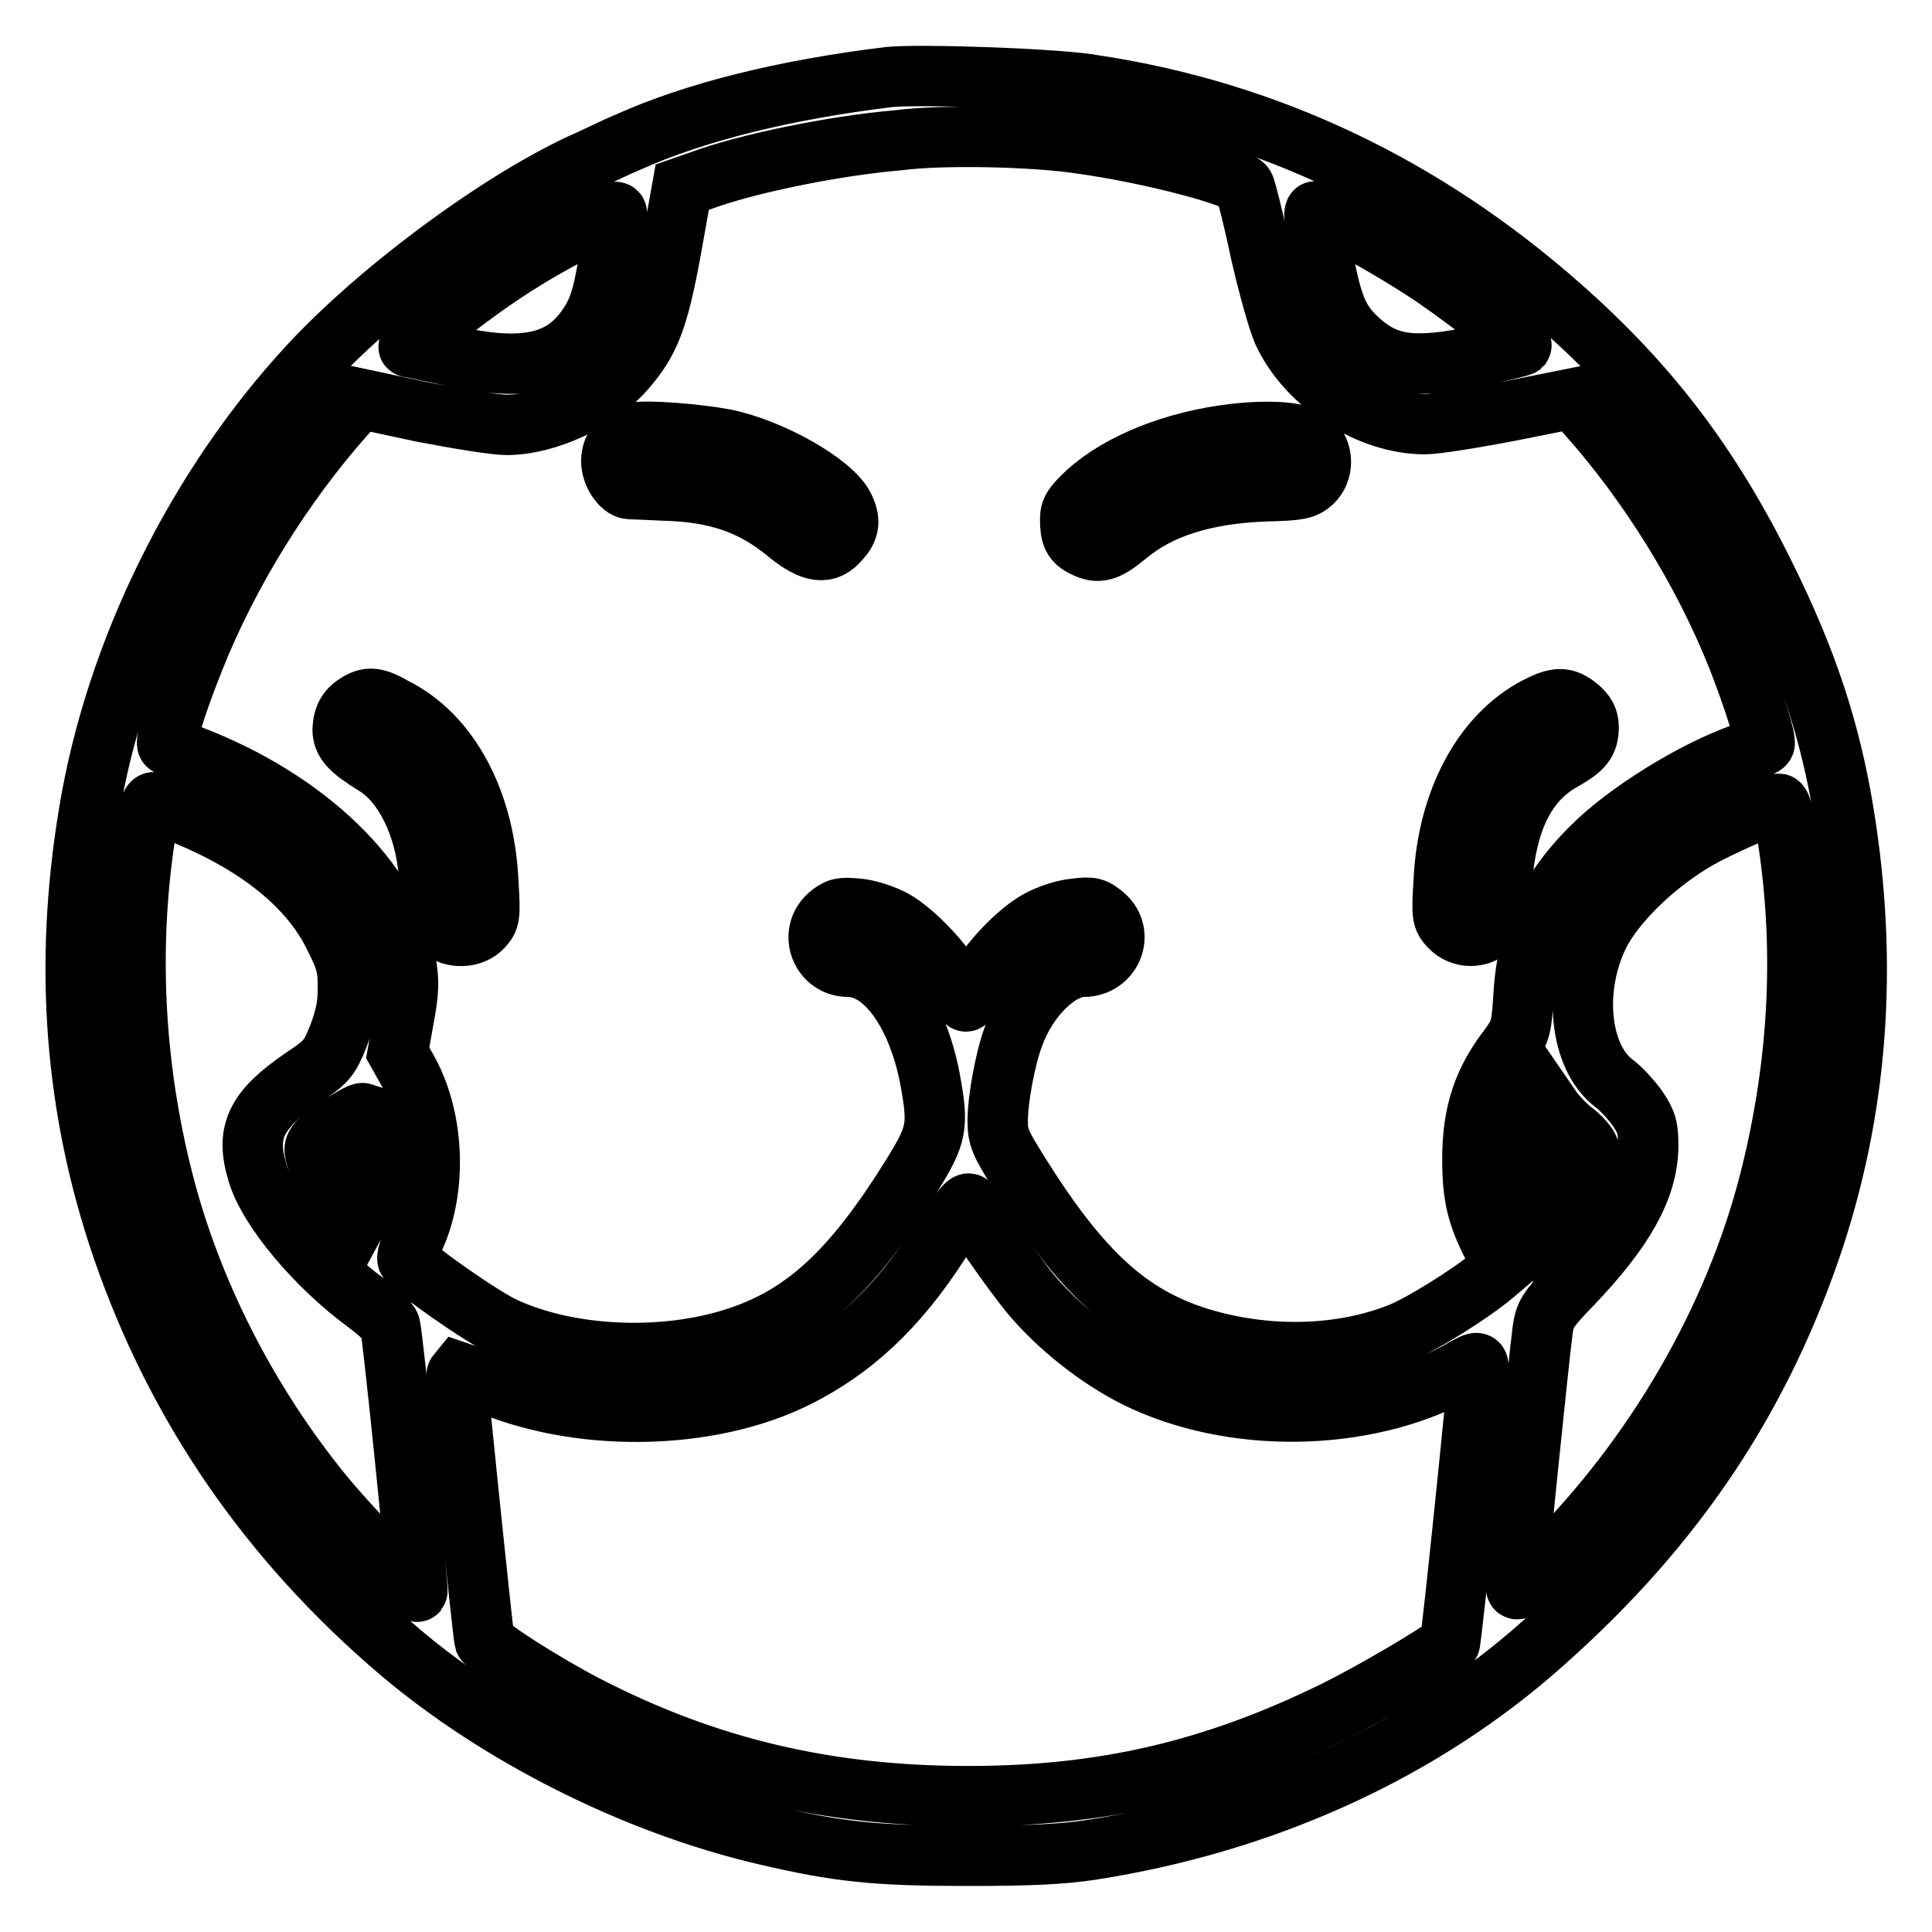
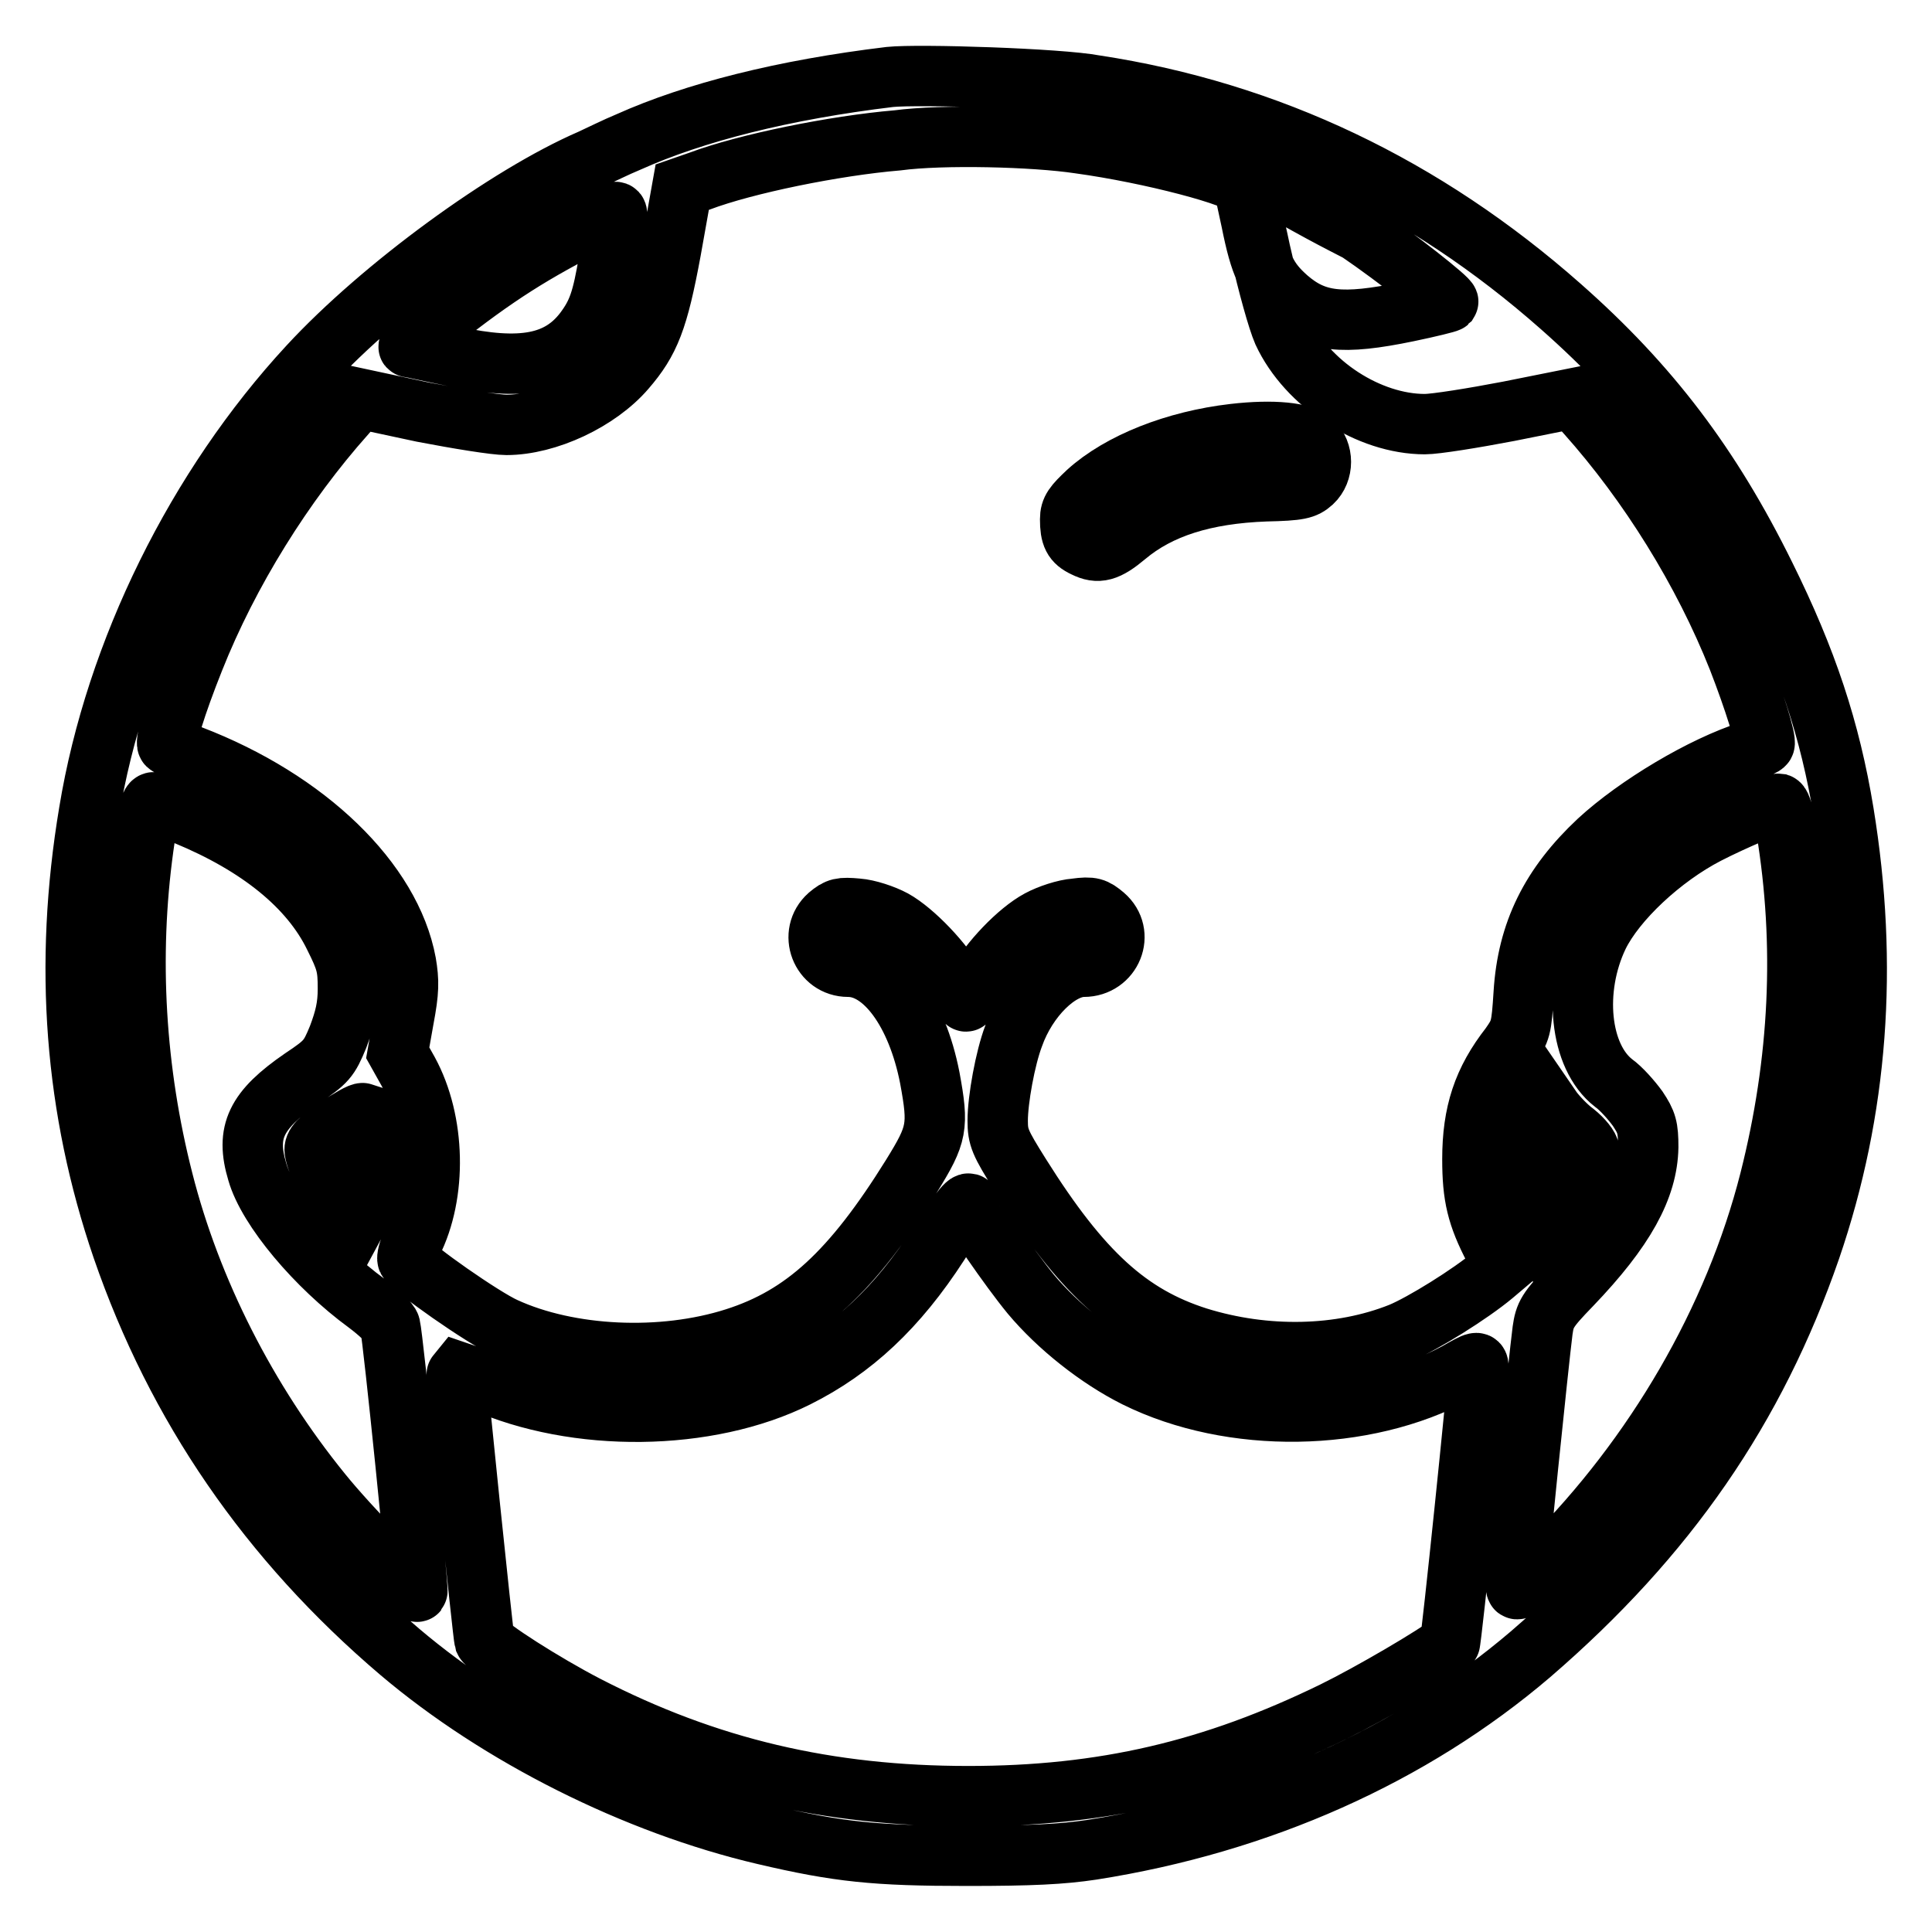
<svg xmlns="http://www.w3.org/2000/svg" version="1.1" x="0px" y="0px" viewBox="0 0 256 256" enable-background="new 0 0 256 256" xml:space="preserve">
  <g>
    <g>
      <g>
-         <path stroke-width="8" fill-opacity="0" stroke="#000000" d="M117.9,10.2c-14.1,1.7-25.9,4.7-34.6,8.6c-1.7,0.7-3.9,1.8-5,2.3c-11.1,4.8-27.7,16.9-37.4,27.4c-14.8,16-25.6,37.8-29.1,59.1c-3.4,20.3-1.9,39.4,4.4,57.8c7.2,20.9,19.4,38.7,36.8,53.5c13.1,11.1,31.2,20.2,48.3,24.2c9.8,2.3,14.7,2.8,26.8,2.8c8.6,0,12.6-0.2,16.6-0.8c22.3-3.5,42.4-12.5,58.1-25.9c18.1-15.6,29.8-32.6,37.1-53.7c6.3-18.4,7.7-37.6,4.4-57.8c-1.8-11-4.9-20.3-10.4-31.4c-7.2-14.6-15.3-25.3-27.1-35.7c-18-15.9-38.7-25.8-61.7-29.3C140.4,10.4,121.7,9.8,117.9,10.2z M143,19c9.5,1.3,21.2,4.4,21.9,5.7c0.2,0.4,1.2,4.3,2.1,8.6c1,4.4,2.3,9.1,3,10.7c3.2,6.9,11.4,12.2,18.8,12.2c1.4,0,6.4-0.8,11.1-1.7l8.5-1.7l1.8,2c8.3,9.3,15.5,20.9,20.1,32.5c2.1,5.4,3.8,10.8,3.5,11.3c-0.1,0.2-1,0.6-1.9,0.9c-6.3,2-15,7.2-20.1,11.9c-6.3,5.9-9.4,12.1-9.9,20.2c-0.3,4.7-0.4,5-1.8,7c-3.6,4.6-5,8.9-5,15c0,4.9,0.6,7.5,2.9,11.9l1.2,2.3l-1.3,1.1c-3.1,2.6-9.4,6.5-12.3,7.7c-8,3.2-17.9,3.4-26.9,0.6c-9.1-2.9-15.4-8.6-23.5-21.5c-2.7-4.3-3-5-3-7.2c0-2.8,1-8.3,2.1-11.2c1.8-5.1,6-9.2,9.3-9.2c3.7,0,5.5-4.4,2.7-6.8c-1.2-1-1.6-1.2-3.8-0.9c-1.4,0.1-3.5,0.8-4.8,1.5c-2.8,1.5-6.6,5.5-8.3,8.6c-0.6,1.2-1.2,2.2-1.4,2.2s-0.7-0.9-1.3-2.1c-1.6-3-5.6-7.2-8.3-8.7c-1.3-0.7-3.4-1.4-4.8-1.5c-2.2-0.2-2.6-0.1-3.8,0.9c-2.7,2.4-1,6.8,2.6,6.8c4.7,0,9.1,6,10.8,14.7c1.2,6.5,1,7.5-2.4,13c-7.9,12.7-14.3,18.6-23.4,21.5c-9.7,3.1-22,2.5-30.5-1.4c-2.9-1.3-12.2-7.8-12.9-9c-0.1-0.2,0.1-1.2,0.6-2.2c3.3-6.5,3.1-16.1-0.5-22.7l-1.4-2.5l0.8-4.5c0.7-3.7,0.7-5,0.3-7.4c-2-10.8-13.1-21.6-28.5-27.5c-1.5-0.6-2.9-1.2-3.1-1.4c-0.4-0.4,1.1-5.3,3.5-11.3c4.6-11.6,11.9-23.3,20.1-32.5l1.8-2.1l8.4,1.8c4.7,0.9,9.6,1.7,11.1,1.7c5.4,0,12.2-3.2,15.8-7.4c3.2-3.7,4.3-6.5,6-15.7l1.5-8.4l2.3-0.8c6.1-2.3,17.9-4.7,26.2-5.4C124.9,17.8,137,18.1,143,19z M81.7,28.7c-0.1,0.5-0.6,3-1,5.7c-0.9,5.4-1.5,7.1-3.3,9.5c-3.3,4.3-8.3,5.3-17.4,3.3c-3-0.6-5.6-1.2-5.8-1.2c-0.2,0,0.1-0.4,0.6-0.8c8.7-7.1,13.7-10.5,21.1-14.4c2.9-1.5,5.4-2.7,5.5-2.7C81.8,28,81.8,28.3,81.7,28.7z M180,30.7c2.9,1.5,7.3,4.2,9.7,5.8c5,3.4,12.1,9,11.9,9.3c-0.1,0.1-2.5,0.7-5.4,1.3c-8.7,1.8-12.2,1.4-15.9-1.8c-2.7-2.4-3.6-4.2-4.8-10.2c-0.6-2.8-1.2-5.5-1.3-6.1c-0.1-0.6,0-1,0.1-1C174.6,28,177.1,29.2,180,30.7z M24.6,108c9.7,4,16.5,9.5,19.7,16.1c1.6,3.2,1.8,4,1.8,6.9c0,2.4-0.4,4-1.3,6.4c-1.2,2.9-1.5,3.3-4.8,5.5c-6.1,4.2-7.5,7.1-5.9,12.4c1.4,4.9,7.8,12.5,14.5,17.4c1.6,1.2,3,2.5,3.1,3c0.4,1.6,3.8,35.1,3.6,35.2c-0.3,0.4-9-8.5-12.7-13.1c-9.9-12.2-17.3-26.8-21-41.4c-3.7-14.5-4.6-29.6-2.6-44.1c0.7-5.1,0.9-6,1.4-6C20.5,106.4,22.4,107.1,24.6,108z M236.7,109.9c2.5,15.2,1.8,30.7-2.2,46.5c-4.7,18.5-15.2,36.5-29.2,50.5c-3.2,3.2-4.4,4.1-4.4,3.5c0-1,3-30.3,3.5-34.1c0.3-2.1,0.6-2.7,3.8-6c7.1-7.4,10.1-12.9,10.2-18.3c0-2.6-0.2-3.3-1.4-5.1c-0.8-1.1-2.2-2.7-3.2-3.4c-4.5-3.5-5.4-12.4-2-19.5c2.3-4.7,8.4-10.4,14.4-13.5c3.5-1.8,8.9-4.1,9.5-4C236,106.6,236.4,108.1,236.7,109.9z M208.7,150.1c1,0.8,1.9,1.9,1.9,2.4c0,1.2-2.6,6.1-4.3,8.1l-1.6,1.8l-0.9-2.5c-1.2-3.3-1.2-10.1,0-12.6l0.8-1.8l1.1,1.6C206.3,147.9,207.6,149.3,208.7,150.1z M48.8,149.3c0.6,2.3,0.2,9.2-0.6,10.7l-0.7,1.3l-2.1-2.4c-2.1-2.4-3.4-4.6-3.7-6.4c-0.1-0.8,0.5-1.4,2.9-3.1c1.7-1.1,3.2-2,3.5-1.9C48.2,147.7,48.6,148.4,48.8,149.3z M128.5,159.8c0,0.6,5.3,8.3,8.1,11.7c3.6,4.3,8.9,8.5,13.9,11c12.7,6.3,30.3,6,42.5-0.6c2.8-1.6,2.9-1.6,2.9-0.6c0,1.4-3.6,36.4-3.8,36.5c-1.8,1.5-10.5,6.6-15.4,9c-16,7.8-30.5,11.2-48.4,11.2c-18.6,0-34.5-3.7-50.6-12c-5.6-2.9-13.1-7.7-13.5-8.6c-0.2-0.7-3.8-35.6-3.7-35.7c0,0,1.5,0.5,3.3,1.3c12.5,5.6,30,5.4,41.8-0.5c7.4-3.7,13.3-9.2,18.8-17.7C127.4,160,128.5,158.8,128.5,159.8z" />
-         <path stroke-width="8" fill-opacity="0" stroke="#000000" d="M84.2,57.3c-1.9,0.4-3.2,1.9-3.2,3.8c0,1.7,1.3,3.6,2.4,3.7c0.3,0,2.4,0.1,4.6,0.2c7,0.2,11.7,1.8,16.4,5.7c3.2,2.6,5.2,2.9,6.9,0.8c1.3-1.4,1.4-2.6,0.5-4.4c-1.6-3.1-9.5-7.6-15.7-8.9C92.4,57.5,86,57,84.2,57.3z" />
+         <path stroke-width="8" fill-opacity="0" stroke="#000000" d="M117.9,10.2c-14.1,1.7-25.9,4.7-34.6,8.6c-1.7,0.7-3.9,1.8-5,2.3c-11.1,4.8-27.7,16.9-37.4,27.4c-14.8,16-25.6,37.8-29.1,59.1c-3.4,20.3-1.9,39.4,4.4,57.8c7.2,20.9,19.4,38.7,36.8,53.5c13.1,11.1,31.2,20.2,48.3,24.2c9.8,2.3,14.7,2.8,26.8,2.8c8.6,0,12.6-0.2,16.6-0.8c22.3-3.5,42.4-12.5,58.1-25.9c18.1-15.6,29.8-32.6,37.1-53.7c6.3-18.4,7.7-37.6,4.4-57.8c-1.8-11-4.9-20.3-10.4-31.4c-7.2-14.6-15.3-25.3-27.1-35.7c-18-15.9-38.7-25.8-61.7-29.3C140.4,10.4,121.7,9.8,117.9,10.2z M143,19c9.5,1.3,21.2,4.4,21.9,5.7c0.2,0.4,1.2,4.3,2.1,8.6c1,4.4,2.3,9.1,3,10.7c3.2,6.9,11.4,12.2,18.8,12.2c1.4,0,6.4-0.8,11.1-1.7l8.5-1.7l1.8,2c8.3,9.3,15.5,20.9,20.1,32.5c2.1,5.4,3.8,10.8,3.5,11.3c-0.1,0.2-1,0.6-1.9,0.9c-6.3,2-15,7.2-20.1,11.9c-6.3,5.9-9.4,12.1-9.9,20.2c-0.3,4.7-0.4,5-1.8,7c-3.6,4.6-5,8.9-5,15c0,4.9,0.6,7.5,2.9,11.9l1.2,2.3l-1.3,1.1c-3.1,2.6-9.4,6.5-12.3,7.7c-8,3.2-17.9,3.4-26.9,0.6c-9.1-2.9-15.4-8.6-23.5-21.5c-2.7-4.3-3-5-3-7.2c0-2.8,1-8.3,2.1-11.2c1.8-5.1,6-9.2,9.3-9.2c3.7,0,5.5-4.4,2.7-6.8c-1.2-1-1.6-1.2-3.8-0.9c-1.4,0.1-3.5,0.8-4.8,1.5c-2.8,1.5-6.6,5.5-8.3,8.6c-0.6,1.2-1.2,2.2-1.4,2.2s-0.7-0.9-1.3-2.1c-1.6-3-5.6-7.2-8.3-8.7c-1.3-0.7-3.4-1.4-4.8-1.5c-2.2-0.2-2.6-0.1-3.8,0.9c-2.7,2.4-1,6.8,2.6,6.8c4.7,0,9.1,6,10.8,14.7c1.2,6.5,1,7.5-2.4,13c-7.9,12.7-14.3,18.6-23.4,21.5c-9.7,3.1-22,2.5-30.5-1.4c-2.9-1.3-12.2-7.8-12.9-9c-0.1-0.2,0.1-1.2,0.6-2.2c3.3-6.5,3.1-16.1-0.5-22.7l-1.4-2.5l0.8-4.5c0.7-3.7,0.7-5,0.3-7.4c-2-10.8-13.1-21.6-28.5-27.5c-1.5-0.6-2.9-1.2-3.1-1.4c-0.4-0.4,1.1-5.3,3.5-11.3c4.6-11.6,11.9-23.3,20.1-32.5l1.8-2.1l8.4,1.8c4.7,0.9,9.6,1.7,11.1,1.7c5.4,0,12.2-3.2,15.8-7.4c3.2-3.7,4.3-6.5,6-15.7l1.5-8.4l2.3-0.8c6.1-2.3,17.9-4.7,26.2-5.4C124.9,17.8,137,18.1,143,19z M81.7,28.7c-0.1,0.5-0.6,3-1,5.7c-0.9,5.4-1.5,7.1-3.3,9.5c-3.3,4.3-8.3,5.3-17.4,3.3c-3-0.6-5.6-1.2-5.8-1.2c-0.2,0,0.1-0.4,0.6-0.8c8.7-7.1,13.7-10.5,21.1-14.4c2.9-1.5,5.4-2.7,5.5-2.7C81.8,28,81.8,28.3,81.7,28.7z M180,30.7c5,3.4,12.1,9,11.9,9.3c-0.1,0.1-2.5,0.7-5.4,1.3c-8.7,1.8-12.2,1.4-15.9-1.8c-2.7-2.4-3.6-4.2-4.8-10.2c-0.6-2.8-1.2-5.5-1.3-6.1c-0.1-0.6,0-1,0.1-1C174.6,28,177.1,29.2,180,30.7z M24.6,108c9.7,4,16.5,9.5,19.7,16.1c1.6,3.2,1.8,4,1.8,6.9c0,2.4-0.4,4-1.3,6.4c-1.2,2.9-1.5,3.3-4.8,5.5c-6.1,4.2-7.5,7.1-5.9,12.4c1.4,4.9,7.8,12.5,14.5,17.4c1.6,1.2,3,2.5,3.1,3c0.4,1.6,3.8,35.1,3.6,35.2c-0.3,0.4-9-8.5-12.7-13.1c-9.9-12.2-17.3-26.8-21-41.4c-3.7-14.5-4.6-29.6-2.6-44.1c0.7-5.1,0.9-6,1.4-6C20.5,106.4,22.4,107.1,24.6,108z M236.7,109.9c2.5,15.2,1.8,30.7-2.2,46.5c-4.7,18.5-15.2,36.5-29.2,50.5c-3.2,3.2-4.4,4.1-4.4,3.5c0-1,3-30.3,3.5-34.1c0.3-2.1,0.6-2.7,3.8-6c7.1-7.4,10.1-12.9,10.2-18.3c0-2.6-0.2-3.3-1.4-5.1c-0.8-1.1-2.2-2.7-3.2-3.4c-4.5-3.5-5.4-12.4-2-19.5c2.3-4.7,8.4-10.4,14.4-13.5c3.5-1.8,8.9-4.1,9.5-4C236,106.6,236.4,108.1,236.7,109.9z M208.7,150.1c1,0.8,1.9,1.9,1.9,2.4c0,1.2-2.6,6.1-4.3,8.1l-1.6,1.8l-0.9-2.5c-1.2-3.3-1.2-10.1,0-12.6l0.8-1.8l1.1,1.6C206.3,147.9,207.6,149.3,208.7,150.1z M48.8,149.3c0.6,2.3,0.2,9.2-0.6,10.7l-0.7,1.3l-2.1-2.4c-2.1-2.4-3.4-4.6-3.7-6.4c-0.1-0.8,0.5-1.4,2.9-3.1c1.7-1.1,3.2-2,3.5-1.9C48.2,147.7,48.6,148.4,48.8,149.3z M128.5,159.8c0,0.6,5.3,8.3,8.1,11.7c3.6,4.3,8.9,8.5,13.9,11c12.7,6.3,30.3,6,42.5-0.6c2.8-1.6,2.9-1.6,2.9-0.6c0,1.4-3.6,36.4-3.8,36.5c-1.8,1.5-10.5,6.6-15.4,9c-16,7.8-30.5,11.2-48.4,11.2c-18.6,0-34.5-3.7-50.6-12c-5.6-2.9-13.1-7.7-13.5-8.6c-0.2-0.7-3.8-35.6-3.7-35.7c0,0,1.5,0.5,3.3,1.3c12.5,5.6,30,5.4,41.8-0.5c7.4-3.7,13.3-9.2,18.8-17.7C127.4,160,128.5,158.8,128.5,159.8z" />
        <path stroke-width="8" fill-opacity="0" stroke="#000000" d="M163.5,57.5c-7.8,0.9-15.1,3.8-19.4,7.7c-1.8,1.7-2.3,2.3-2.3,3.6c0,2.2,0.4,3,1.9,3.7c1.8,0.9,3,0.6,5.5-1.5c4.4-3.7,10.4-5.6,18.5-5.9c4.5-0.1,5.2-0.3,6.2-1.2c1.5-1.4,1.5-4,0-5.4C172.7,57.3,168.7,56.9,163.5,57.5z" />
-         <path stroke-width="8" fill-opacity="0" stroke="#000000" d="M47.5,93.1c-1.4,0.8-2,1.8-2.1,3.5c0,1.7,0.9,2.7,4.3,4.8c3.8,2.3,6.6,8,7.1,14.2c0.4,5.4,0.6,6.5,1.7,7.5c1.4,1.3,4.1,1.2,5.4-0.2c1-1.1,1.1-1.3,0.8-6.1c-0.5-10.7-5.2-19.4-12.4-23C49.9,92.4,48.9,92.3,47.5,93.1z" />
-         <path stroke-width="8" fill-opacity="0" stroke="#000000" d="M203.6,93.7c-7.1,3.7-11.8,12.4-12.3,23c-0.3,4.8-0.2,5,0.8,6.1c1.5,1.6,4.1,1.6,5.5,0c0.9-1,1.1-1.8,1.4-5.8c0.6-8.3,3.2-13.5,8-16.2c2.8-1.6,3.5-2.4,3.5-4.5c0-1-0.4-1.8-1.4-2.6C207.4,92.3,206.3,92.3,203.6,93.7z" />
      </g>
    </g>
  </g>
</svg>